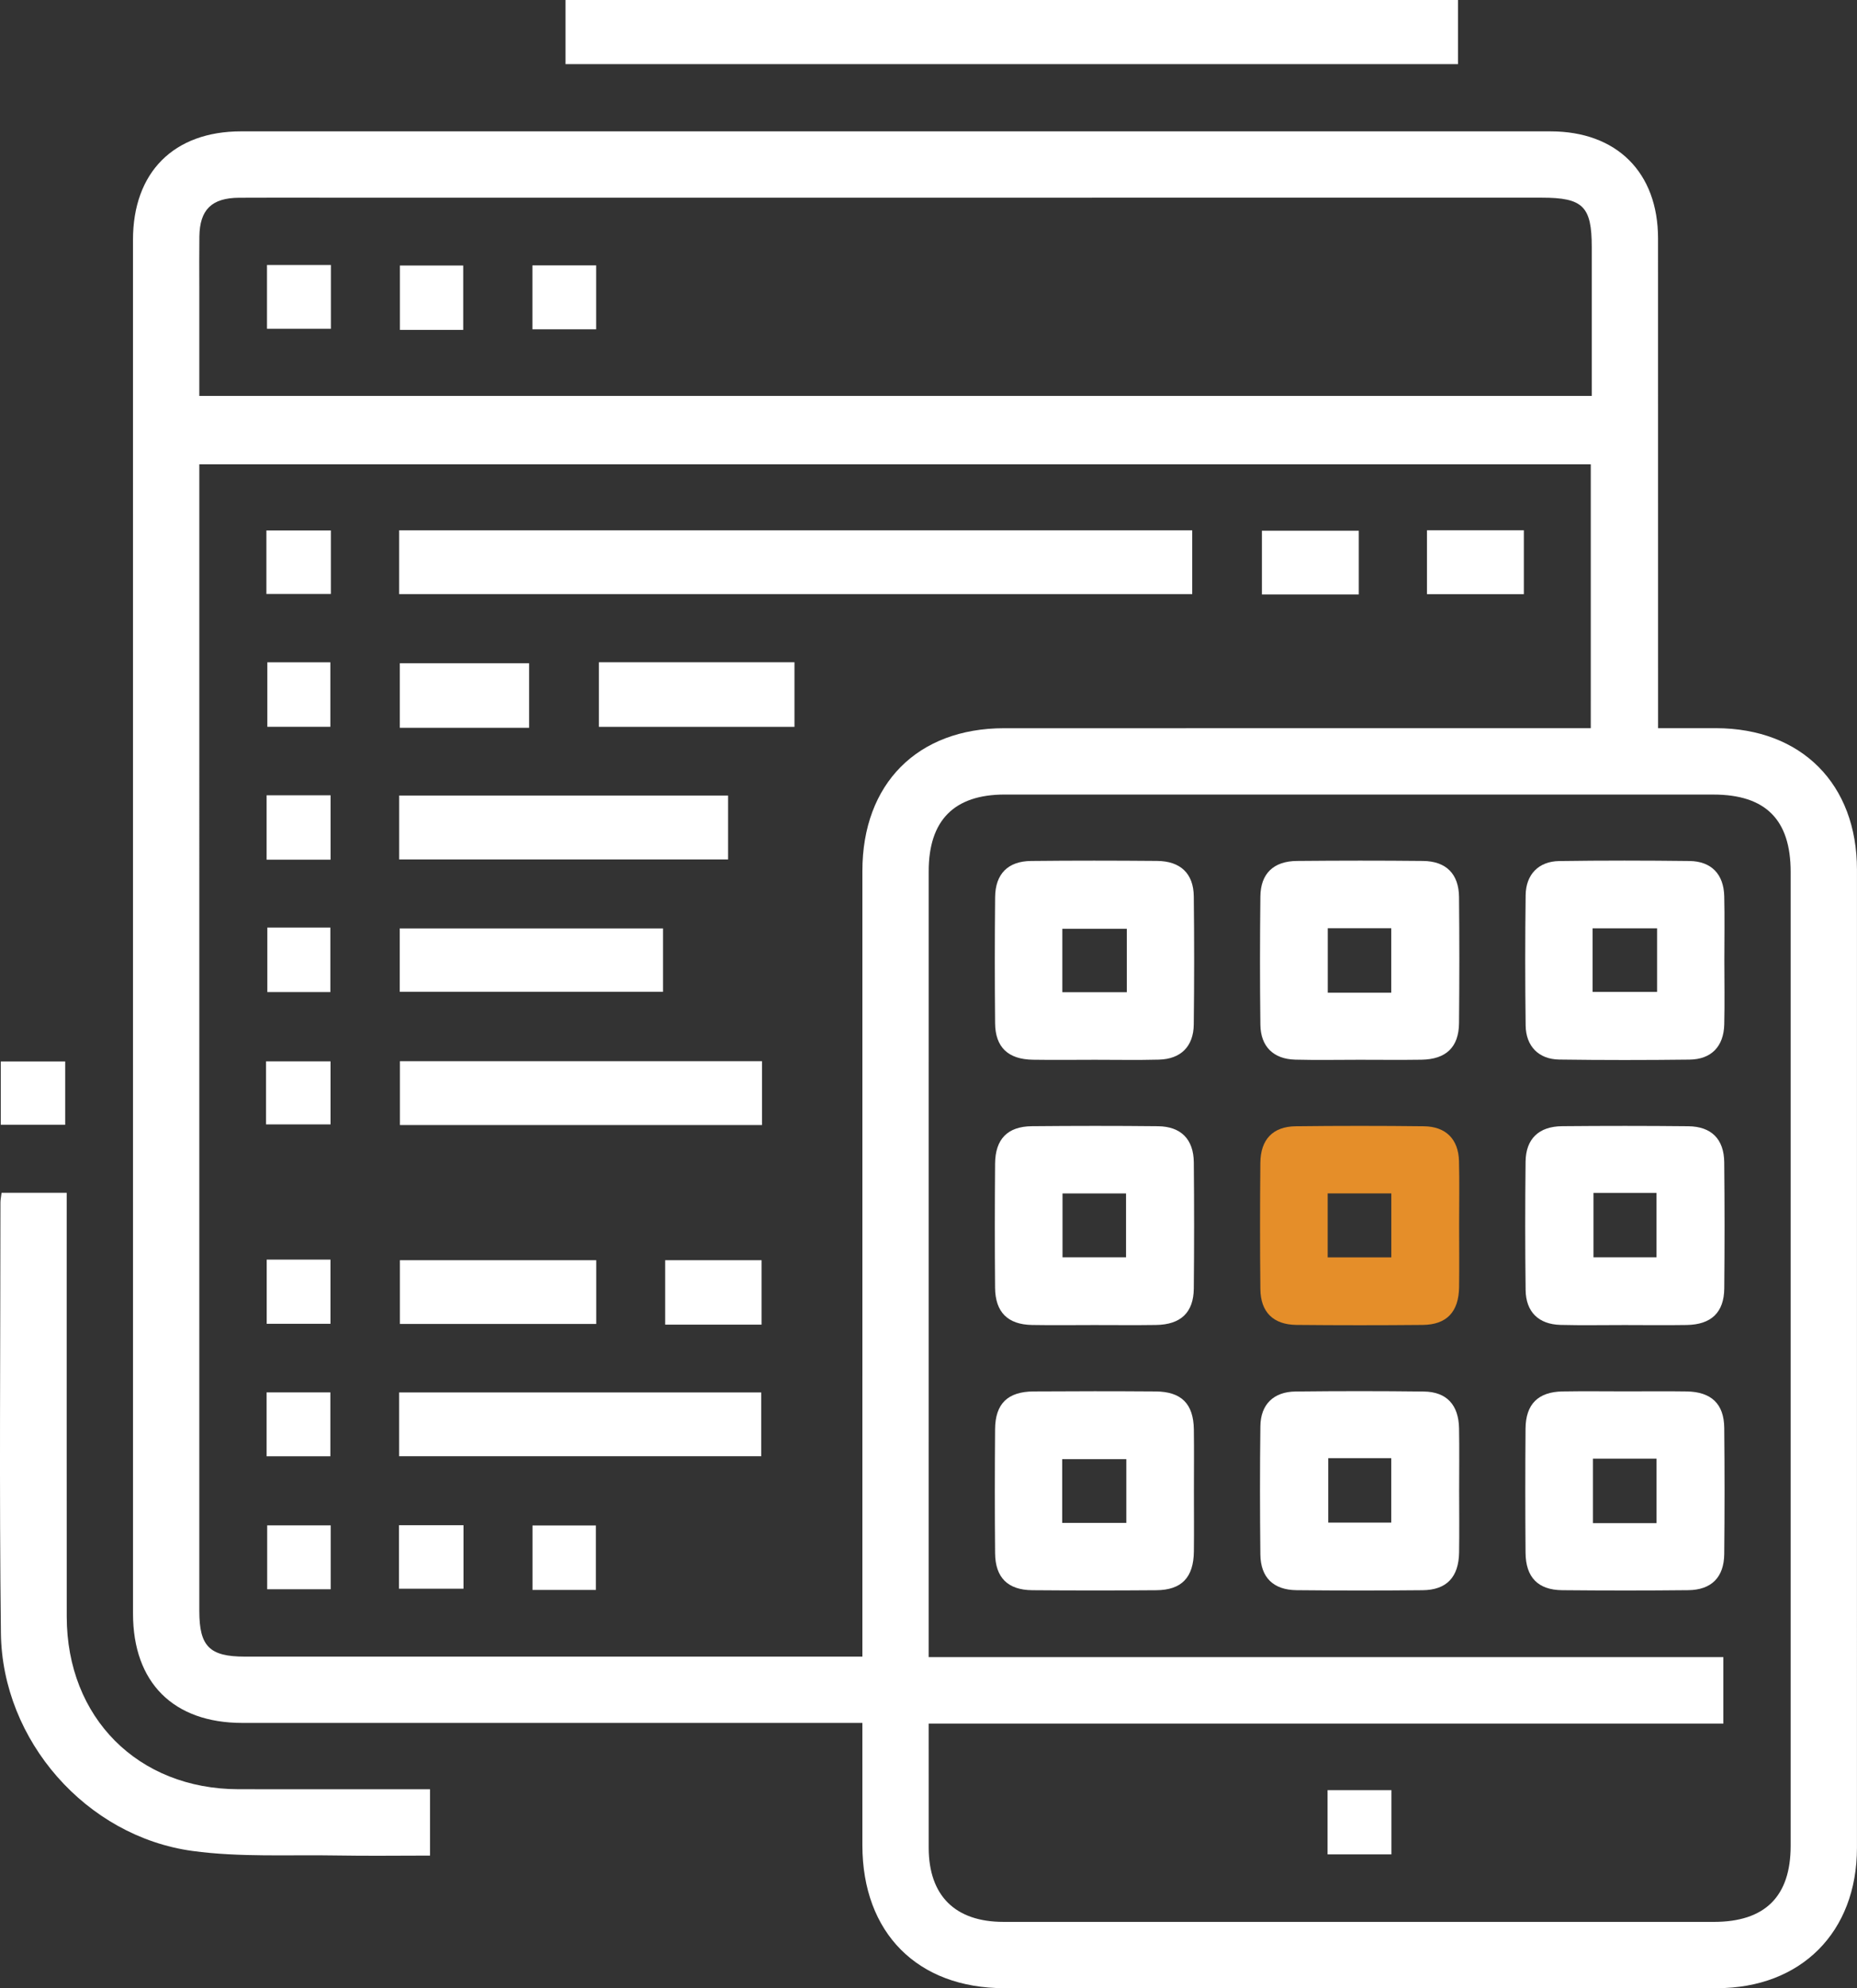
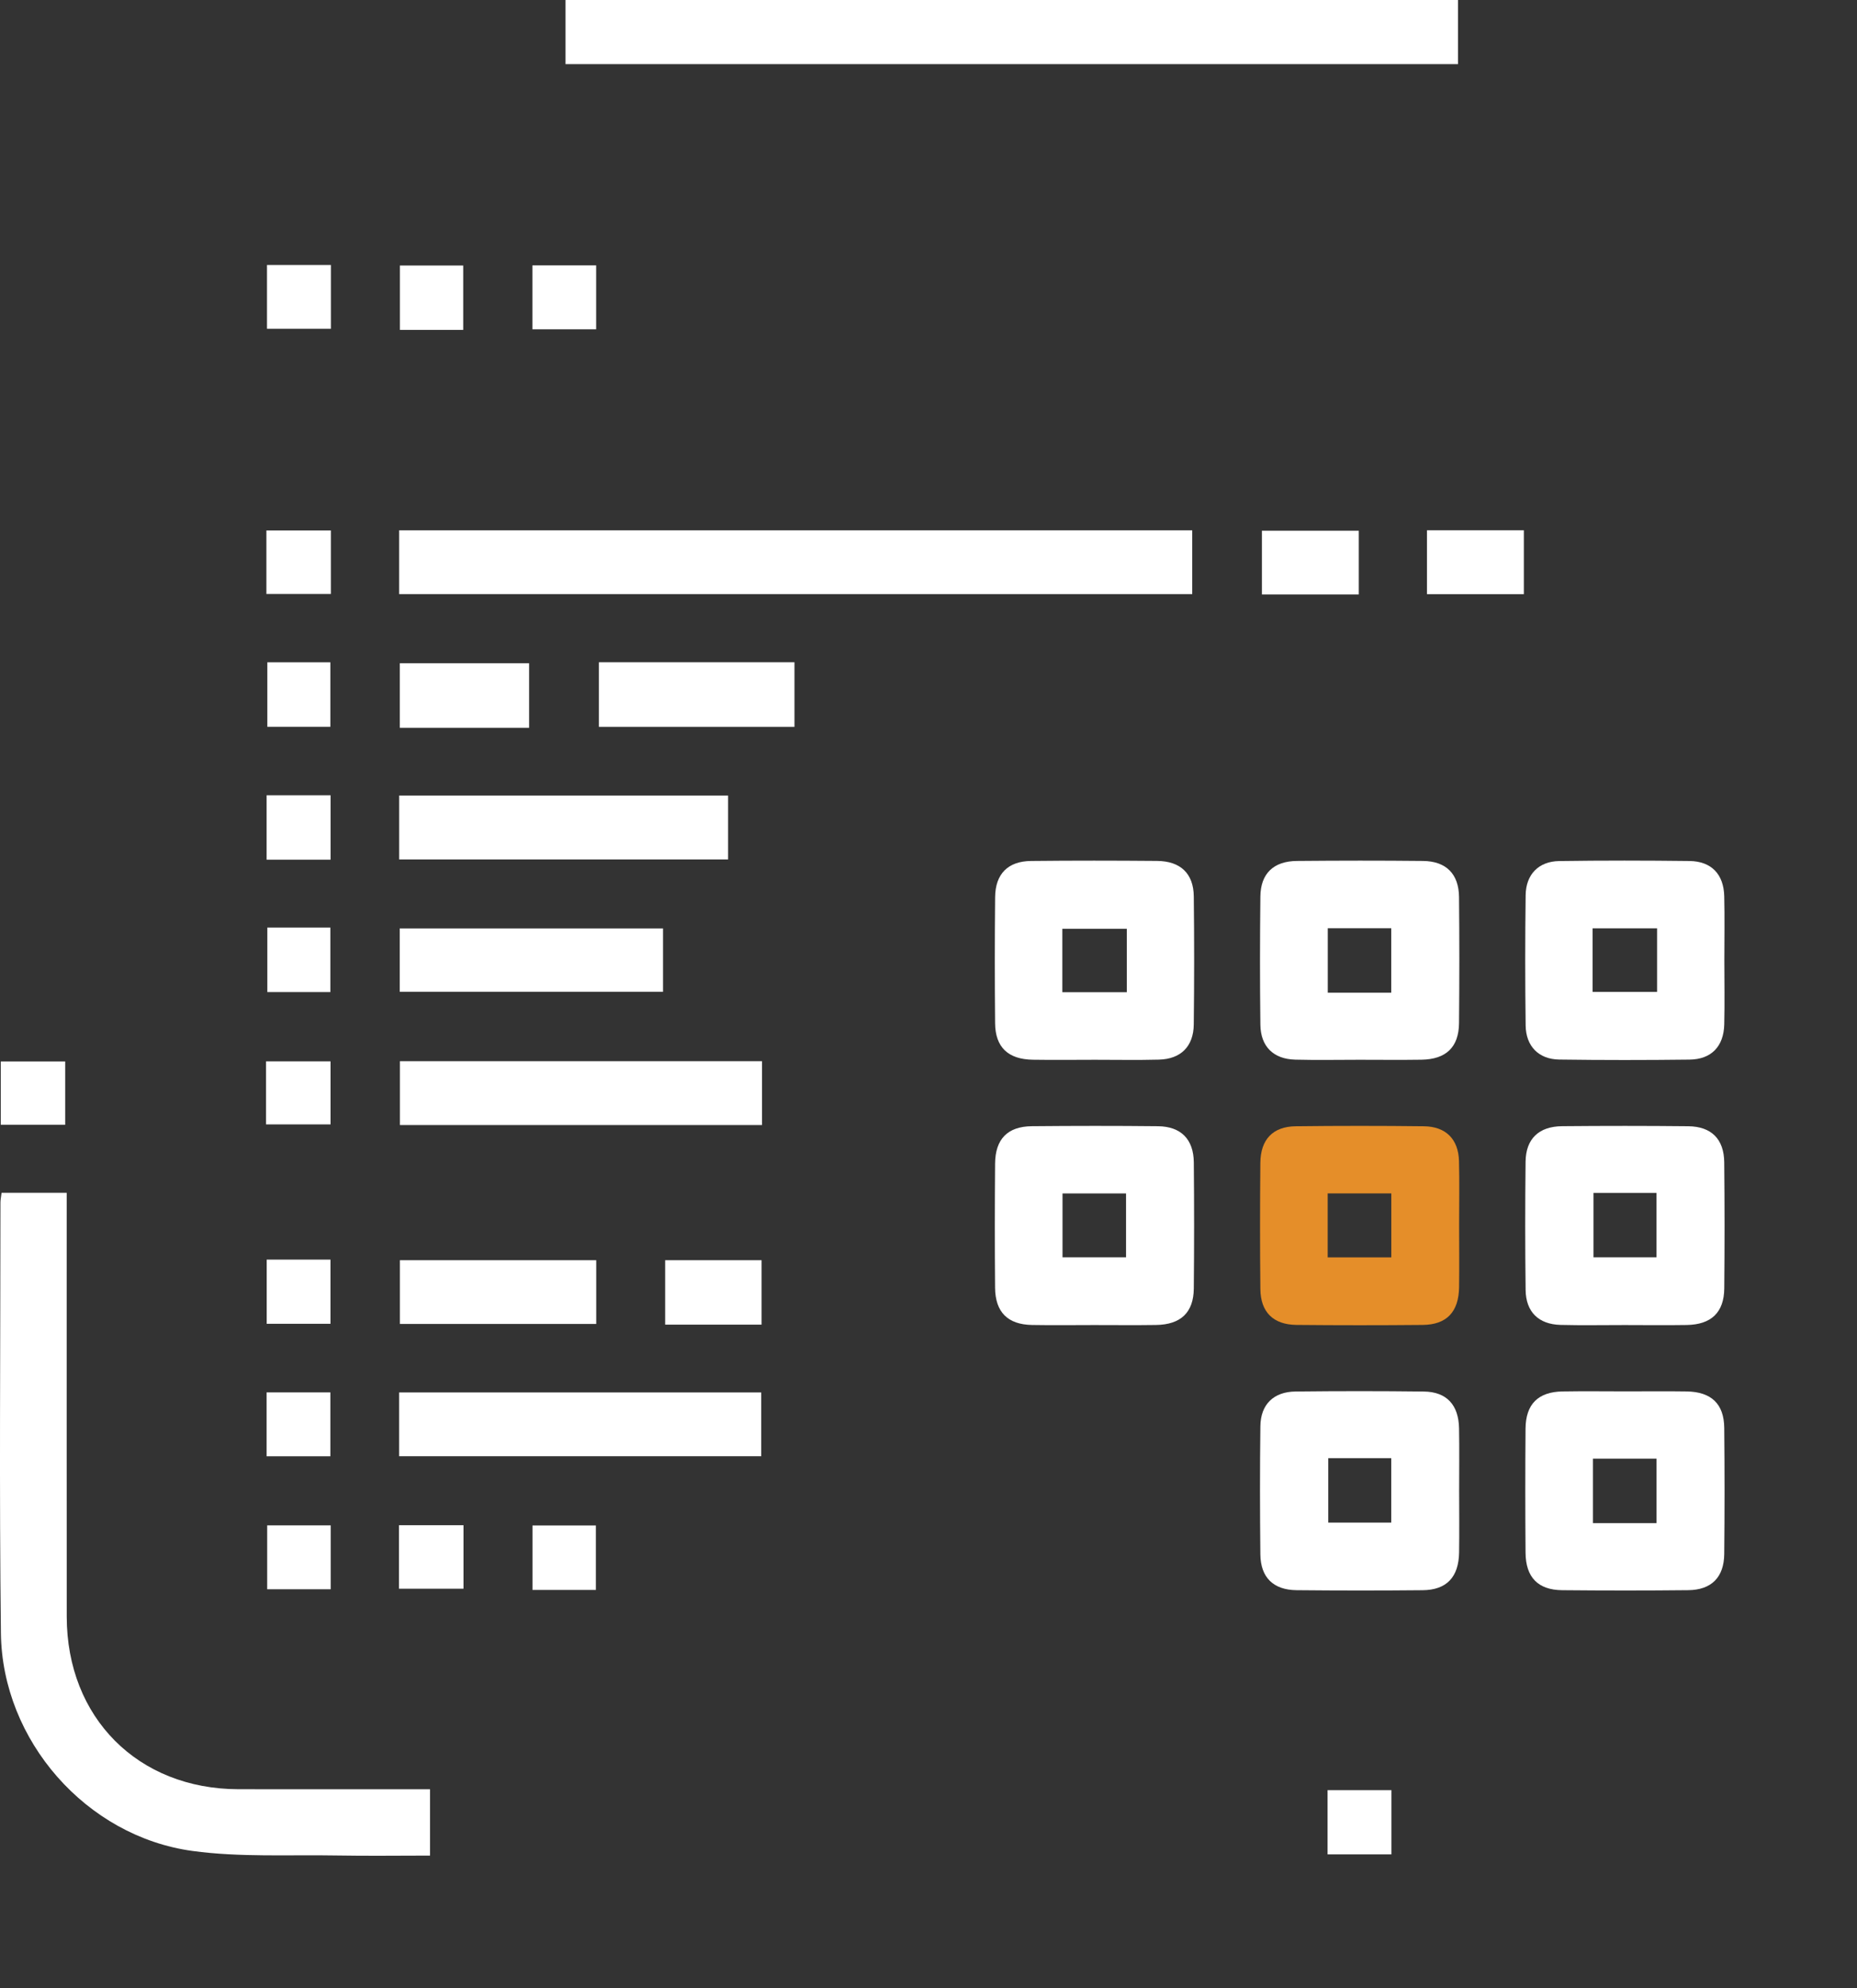
<svg xmlns="http://www.w3.org/2000/svg" version="1.1" id="Layer_1" x="0px" y="0px" width="467.059px" height="500px" viewBox="0 -11.732 467.059 500" enable-background="new 0 -11.732 467.059 500" xml:space="preserve">
  <rect x="0" y="-11.732" width="467.059" height="500" fill="#333333" stroke="none" />
  <g>
-     <path fill="#FFFFFF" d="M216.897,421.552c-2.779,0-4.842,0-6.906,0c-49.677,0-99.353,0.006-149.03-0.004   c-17.355-0.004-27.506-10.144-27.507-27.487c-0.009-115.159-0.011-230.319-0.007-345.478C33.448,31.589,43.703,21.301,60.652,21.3   c109.775-0.006,219.55-0.004,329.325,0.003c16.645,0.001,27.031,10.321,27.04,26.912c0.022,38.734,0.009,77.468,0.01,116.202   c0,2.071,0,4.142,0,6.972c5.007,0,9.79-0.007,14.573,0.001c21.488,0.039,35.448,14.037,35.451,35.61   c0.011,81.984,0.012,163.968-0.002,245.951c-0.004,21.206-14.061,35.296-35.221,35.302c-59.751,0.018-119.502,0.019-179.253,0.001   c-21.837-0.007-35.643-13.927-35.675-35.9C216.885,442.31,216.897,432.263,216.897,421.552z M400.099,105.036   c-116.812,0-233.231,0-349.966,0c0,1.886,0,3.424,0,4.963c-0.002,94.473-0.005,188.947-0.003,283.42   c0,8.875,2.574,11.453,11.435,11.454c49.842,0.006,99.683,0.003,149.525,0.003c1.835,0,3.67,0,5.809,0c0-2.77,0-4.832,0-6.893   c0-63.561-0.005-127.122,0.002-190.683c0.003-21.946,13.858-35.895,35.666-35.9c47.063-0.011,94.126-0.004,141.189-0.005   c2.034,0,4.069,0,6.343,0C400.099,149.062,400.099,127.248,400.099,105.036z M433.444,421.729c-66.78,0-133.188,0-199.867,0   c0,10.794-0.016,21.024,0.004,31.254c0.024,12.008,6.66,18.593,18.771,18.595c59.577,0.01,119.153,0.009,178.73,0.003   c12.839-0.001,19.29-6.39,19.292-19.122c0.008-81.636,0.007-163.272,0.002-244.907c-0.001-13.155-6.3-19.466-19.461-19.468   c-59.403-0.012-118.806-0.014-178.209-0.006c-12.723,0.002-19.126,6.466-19.127,19.296c-0.007,63.919-0.003,127.838-0.003,191.757   c0,1.83,0,3.659,0,5.86c67.036,0,133.322,0,199.868,0C433.444,410.507,433.444,415.65,433.444,421.729z M400.347,87.832   c0-12.821,0-25.126,0-37.431c0-10.235-2.203-12.421-12.555-12.421c-101.585,0-203.171,0.003-304.756,0.005   c-7.641,0-15.281-0.039-22.922,0.013c-6.88,0.047-9.877,2.999-9.969,9.757c-0.057,4.167-0.017,8.335-0.017,12.503   c-0.001,9.137,0,18.273,0,27.574C167.079,87.832,283.368,87.832,400.347,87.832z" />
    <path fill="#FFFFFF" d="M0.39,288.234c5.535,0,10.554,0,16.386,0c0,1.912,0,3.732,0,5.552c0.001,33.68-0.017,67.361,0.01,101.041   c0.02,25.39,17.905,43.348,43.184,43.391c15.947,0.027,31.894,0.005,48.186,0.005c0,5.592,0,10.855,0,16.687   c-7.863,0-15.623,0.113-23.377-0.026c-12.132-0.217-24.409,0.488-36.36-1.14c-26.735-3.642-47.867-27.784-48.19-54.758   c-0.433-36.106-0.121-72.22-0.118-108.331C0.112,289.994,0.259,289.334,0.39,288.234z" />
    <path fill="#FFFFFF" d="M366.7,4.398c-74.86,0-149.467,0-224.463,0c0-5.264,0-10.53,0-16.13c74.71,0,149.438,0,224.463,0   C366.7-6.495,366.7-1.351,366.7,4.398z" />
    <path fill="#FFFFFF" d="M0.198,271.128c0-5.48,0-10.487,0-15.923c5.292,0,10.551,0,16.199,0c0,5.071,0,10.328,0,15.923   C11.183,271.128,5.931,271.128,0.198,271.128z" />
    <path fill="#FFFFFF" d="M100.393,137.682c0-5.496,0-10.637,0-16.049c66.505,0,132.77,0,199.467,0c0,5.136,0,10.405,0,16.049   C233.607,137.682,167.218,137.682,100.393,137.682z" />
    <path fill="#FFFFFF" d="M100.388,354.478c0-5.482,0-10.622,0-16.038c30.362,0,60.496,0,91.066,0c0,5.126,0,10.392,0,16.038   C161.351,354.478,131.093,354.478,100.388,354.478z" />
    <path fill="#FFFFFF" d="M191.651,255.142c0,5.497,0,10.636,0,16.047c-30.372,0-60.507,0-91.067,0c0-5.137,0-10.403,0-16.047   C130.698,255.142,160.956,255.142,191.651,255.142z" />
    <path fill="#FFFFFF" d="M100.397,204.397c0-5.522,0-10.662,0-16.063c27.597,0,54.955,0,82.73,0c0,5.162,0,10.428,0,16.063   C155.769,204.397,128.288,204.397,100.397,204.397z" />
    <path fill="#FFFFFF" d="M166.76,221.753c0,5.48,0,10.495,0,15.934c-21.98,0-43.902,0-66.217,0c0-5.071,0-10.334,0-15.934   C122.436,221.753,144.356,221.753,166.76,221.753z" />
    <path fill="#FFFFFF" d="M149.959,305.177c0,5.493,0,10.63,0,16.041c-16.468,0-32.709,0-49.379,0c0-5.134,0-10.399,0-16.041   C116.798,305.177,133.162,305.177,149.959,305.177z" />
    <path fill="#FFFFFF" d="M150.625,154.818c16.557,0,32.672,0,49.194,0c0,5.348,0,10.611,0,16.234c-16.268,0-32.633,0-49.194,0   C150.625,165.624,150.625,160.244,150.625,154.818z" />
    <path fill="#FFFFFF" d="M133.076,171.293c-10.996,0-21.555,0-32.518,0c0-5.349,0-10.608,0-16.229c10.719,0,21.526,0,32.518,0   C133.076,160.498,133.076,165.876,133.076,171.293z" />
    <path fill="#FFFFFF" d="M358.901,137.693c0-5.55,0-10.684,0-16.073c8.149,0,16.055,0,24.369,0c0,5.194,0,10.453,0,16.073   C375.335,137.693,367.305,137.693,358.901,137.693z" />
    <path fill="#FFFFFF" d="M191.547,321.39c-8.256,0-16.038,0-24.253,0c0-5.293,0-10.552,0-16.202c7.851,0,15.882,0,24.253,0   C191.547,310.404,191.547,315.657,191.547,321.39z" />
    <path fill="#FFFFFF" d="M341.752,121.733c0,5.487,0,10.619,0,16.032c-8.132,0-16.038,0-24.369,0c0-5.128,0-10.389,0-16.032   C325.25,121.733,333.28,121.733,341.752,121.733z" />
    <path fill="#FFFFFF" d="M67.236,221.536c5.442,0,10.448,0,15.853,0c0,5.348,0,10.605,0,16.221c-5.168,0-10.421,0-15.853,0   C67.236,232.318,67.236,226.942,67.236,221.536z" />
    <path fill="#FFFFFF" d="M67.049,188.272c5.497,0,10.627,0,16.097,0c0,5.384,0,10.636,0,16.189c-5.339,0-10.593,0-16.097,0   C67.049,199.11,67.049,193.979,67.049,188.272z" />
    <path fill="#FFFFFF" d="M67.237,154.827c5.444,0,10.449,0,15.852,0c0,5.352,0,10.605,0,16.222c-5.168,0-10.42,0-15.852,0   C67.237,165.611,67.237,160.237,67.237,154.827z" />
    <path fill="#FFFFFF" d="M67.078,305.038c5.406,0,10.538,0,16.04,0c0,5.297,0,10.551,0,16.133c-5.256,0-10.508,0-16.04,0   C67.078,315.903,67.078,310.77,67.078,305.038z" />
    <path fill="#FFFFFF" d="M67.051,354.497c0-5.561,0-10.692,0-16.076c5.375,0,10.506,0,16.039,0c0,5.204,0,10.46,0,16.076   C77.92,354.497,72.668,354.497,67.051,354.497z" />
    <path fill="#FFFFFF" d="M67.001,137.64c0-5.397,0-10.527,0-15.966c5.445,0,10.697,0,16.217,0c0,5.296,0,10.429,0,15.966   C78.037,137.64,72.782,137.64,67.001,137.64z" />
    <path fill="#FFFFFF" d="M66.913,271.027c0-5.444,0-10.449,0-15.853c5.35,0,10.607,0,16.222,0c0,5.166,0,10.418,0,15.853   C77.695,271.027,72.322,271.027,66.913,271.027z" />
    <path fill="#FFFFFF" d="M83.176,387.939c-5.311,0-10.443,0-15.975,0c0-5.196,0-10.451,0-16.067c5.159,0,10.41,0,15.975,0   C83.176,377.172,83.176,382.425,83.176,387.939z" />
    <path fill="#FFFFFF" d="M100.353,387.799c0-5.4,0-10.528,0-15.97c5.448,0,10.699,0,16.222,0c0,5.299,0,10.431,0,15.97   C111.392,387.799,106.135,387.799,100.353,387.799z" />
    <path fill="#FFFFFF" d="M149.871,388.108c-5.514,0-10.522,0-15.946,0c0-5.327,0-10.585,0-16.221c5.109,0,10.364,0,15.946,0   C149.871,377.139,149.871,382.392,149.871,388.108z" />
    <path fill="#FFFFFF" d="M366.994,363.066c0.003,5.201,0.065,10.404-0.013,15.604c-0.092,6.204-3.129,9.443-9.155,9.502   c-10.575,0.104-21.153,0.099-31.728-0.006c-5.84-0.058-9.041-3.21-9.102-9.003c-0.114-10.748-0.131-21.5,0.005-32.248   c0.069-5.47,3.329-8.652,8.864-8.713c10.748-0.12,21.5-0.123,32.248,0.007c5.723,0.069,8.75,3.341,8.857,9.253   C367.065,352.662,366.991,357.864,366.994,363.066z M334.073,354.96c0,5.399,0,10.77,0,16.212c5.435,0,10.685,0,15.842,0   c0-5.611,0-10.862,0-16.212C344.514,354.96,339.511,354.96,334.073,354.96z" />
    <path fill="#FFFFFF" d="M408.614,321.49c-5.375-0.005-10.752,0.105-16.124-0.036c-5.521-0.144-8.712-3.272-8.779-8.797   c-0.13-10.748-0.129-21.5-0.009-32.248c0.064-5.741,3.325-8.874,9.189-8.927c10.575-0.095,21.153-0.1,31.728,0.01   c5.818,0.061,8.987,3.236,9.047,9.058c0.11,10.575,0.109,21.153,0.009,31.728c-0.057,6.046-3.279,9.104-9.458,9.199   C419.018,321.559,413.816,321.495,408.614,321.49z M400.782,288.251c0,5.399,0,10.77,0,16.212c5.435,0,10.685,0,15.842,0   c0-5.611,0-10.862,0-16.212C411.222,288.251,406.22,288.251,400.782,288.251z" />
-     <path fill="#FFFFFF" d="M300.284,363.355c0.001,5.028,0.048,10.057-0.01,15.084c-0.076,6.531-3.072,9.688-9.437,9.737   c-10.402,0.081-20.806,0.083-31.209-0.004c-6.153-0.052-9.292-3.164-9.348-9.293c-0.094-10.402-0.087-20.806-0.003-31.208   c0.052-6.406,3.169-9.44,9.688-9.485c10.229-0.07,20.459-0.073,30.688,0.001c6.49,0.047,9.522,3.104,9.614,9.564   C300.341,352.951,300.282,358.154,300.284,363.355z M267.159,371.246c5.731,0,10.861,0,16.128,0c0-5.53,0-10.779,0-16.034   c-5.577,0-10.829,0-16.128,0C267.159,360.71,267.159,365.839,267.159,371.246z" />
    <path fill="#FFFFFF" d="M275.369,254.781c-5.201,0.005-10.403,0.069-15.603-0.012c-6.203-0.096-9.429-3.14-9.486-9.169   c-0.1-10.575-0.1-21.152,0.006-31.727c0.058-5.832,3.219-9.027,9.019-9.089c10.575-0.113,21.152-0.101,31.727-0.011   c5.871,0.05,9.15,3.164,9.217,8.896c0.126,10.748,0.121,21.499-0.005,32.246c-0.064,5.522-3.26,8.682-8.751,8.828   C286.121,254.887,280.743,254.776,275.369,254.781z M283.405,221.829c-5.775,0-11.03,0-16.213,0c0,5.535,0,10.665,0,15.962   c5.516,0,10.765,0,16.213,0C283.405,232.35,283.405,227.223,283.405,221.829z" />
    <path fill="#FFFFFF" d="M341.906,254.78c-5.375,0-10.752,0.108-16.123-0.03c-5.497-0.141-8.716-3.29-8.783-8.801   c-0.129-10.748-0.121-21.499,0-32.246c0.065-5.748,3.313-8.869,9.184-8.923c10.575-0.097,21.152-0.11,31.727,0.001   c5.807,0.061,8.995,3.262,9.052,9.062c0.104,10.575,0.1,21.152-0.001,31.727c-0.058,6.055-3.265,9.1-9.453,9.195   C352.309,254.844,347.107,254.78,341.906,254.78z M349.914,237.909c0-5.782,0-11.037,0-16.213c-5.534,0-10.663,0-15.964,0   c0,5.523,0,10.772,0,16.213C339.39,237.909,344.518,237.909,349.914,237.909z" />
    <path fill="#FFFFFF" d="M433.697,229.768c0.002,5.375,0.102,10.752-0.026,16.124c-0.133,5.533-3.252,8.783-8.728,8.848   c-10.922,0.129-21.847,0.141-32.768-0.013c-5.174-0.073-8.389-3.349-8.456-8.575c-0.141-10.921-0.14-21.847,0.001-32.768   c0.068-5.228,3.274-8.504,8.453-8.579c10.921-0.157,21.847-0.144,32.768-0.01c5.485,0.067,8.593,3.312,8.727,8.848   C433.798,219.016,433.696,224.393,433.697,229.768z M400.56,237.717c5.732,0,10.986,0,16.214,0c0-5.52,0-10.65,0-15.993   c-5.501,0-10.752,0-16.214,0C400.56,227.147,400.56,232.275,400.56,237.717z" />
    <path fill="#E58E29" d="M366.99,296.374c0.003,5.201,0.063,10.404-0.012,15.604c-0.089,6.208-3.12,9.426-9.161,9.483   c-10.575,0.1-21.153,0.1-31.728-0.004c-5.831-0.057-9.03-3.213-9.092-9.014c-0.114-10.575-0.102-21.153-0.006-31.728   c0.053-5.894,3.151-9.148,8.891-9.215c10.748-0.126,21.5-0.126,32.248,0c5.531,0.065,8.681,3.255,8.826,8.75   C367.097,285.621,366.987,290.999,366.99,296.374z M333.93,288.382c0,5.75,0,10.88,0,16.095c5.547,0,10.798,0,16.003,0   c0-5.596,0-10.85,0-16.095C344.42,288.382,339.29,288.382,333.93,288.382z" />
    <path fill="#FFFFFF" d="M275.156,321.49c-5.201,0.002-10.404,0.075-15.603-0.018c-6.092-0.109-9.227-3.227-9.279-9.377   c-0.088-10.402-0.081-20.805,0.004-31.207c0.05-6.172,3.15-9.346,9.24-9.402c10.575-0.097,21.152-0.112,31.727,0.003   c5.792,0.063,8.957,3.28,9.012,9.102c0.1,10.575,0.101,21.152-0.004,31.727c-0.06,6.033-3.284,9.062-9.494,9.154   C285.559,321.55,280.357,321.489,275.156,321.49z M267.236,288.398c0,5.515,0,10.765,0,16.065c5.563,0,10.813,0,15.977,0   c0-5.613,0-10.865,0-16.065C277.686,288.398,272.557,288.398,267.236,288.398z" />
    <path fill="#FFFFFF" d="M409.114,338.168c5.028,0.001,10.057-0.06,15.084,0.017c6.21,0.095,9.412,3.113,9.472,9.174   c0.104,10.575,0.106,21.153-0.003,31.728c-0.06,5.832-3.221,9.014-9.032,9.076c-10.575,0.113-21.153,0.106-31.728,0.006   c-6.08-0.058-9.165-3.243-9.213-9.427c-0.081-10.402-0.086-20.806-0.001-31.208c0.05-6.151,3.168-9.242,9.297-9.347   C398.363,338.094,403.739,338.166,409.114,338.168z M416.636,371.308c0-5.733,0-10.988,0-16.215c-5.521,0-10.651,0-15.994,0   c0,5.502,0,10.753,0,16.215C406.063,371.308,411.191,371.308,416.636,371.308z" />
    <path fill="#FFFFFF" d="M333.9,438.445c5.448,0,10.578,0,16.062,0c0,5.334,0,10.588,0,16.154c-5.293,0-10.545,0-16.062,0   C333.9,449.297,333.9,444.166,333.9,438.445z" />
    <path fill="#FFFFFF" d="M116.505,71.231c-5.481,0-10.487,0-15.923,0c0-5.291,0-10.548,0-16.198c5.07,0,10.325,0,15.923,0   C116.505,60.247,116.505,65.498,116.505,71.231z" />
    <path fill="#FFFFFF" d="M149.941,55.005c0,5.559,0,10.691,0,16.072c-5.372,0-10.504,0-16.034,0c0-5.203,0-10.46,0-16.072   C139.074,55.005,144.327,55.005,149.941,55.005z" />
    <path fill="#FFFFFF" d="M67.152,54.902c5.557,0,10.689,0,16.075,0c0,5.373,0,10.504,0,16.038c-5.204,0-10.461,0-16.075,0   C67.152,65.773,67.152,60.521,67.152,54.902z" />
  </g>
</svg>